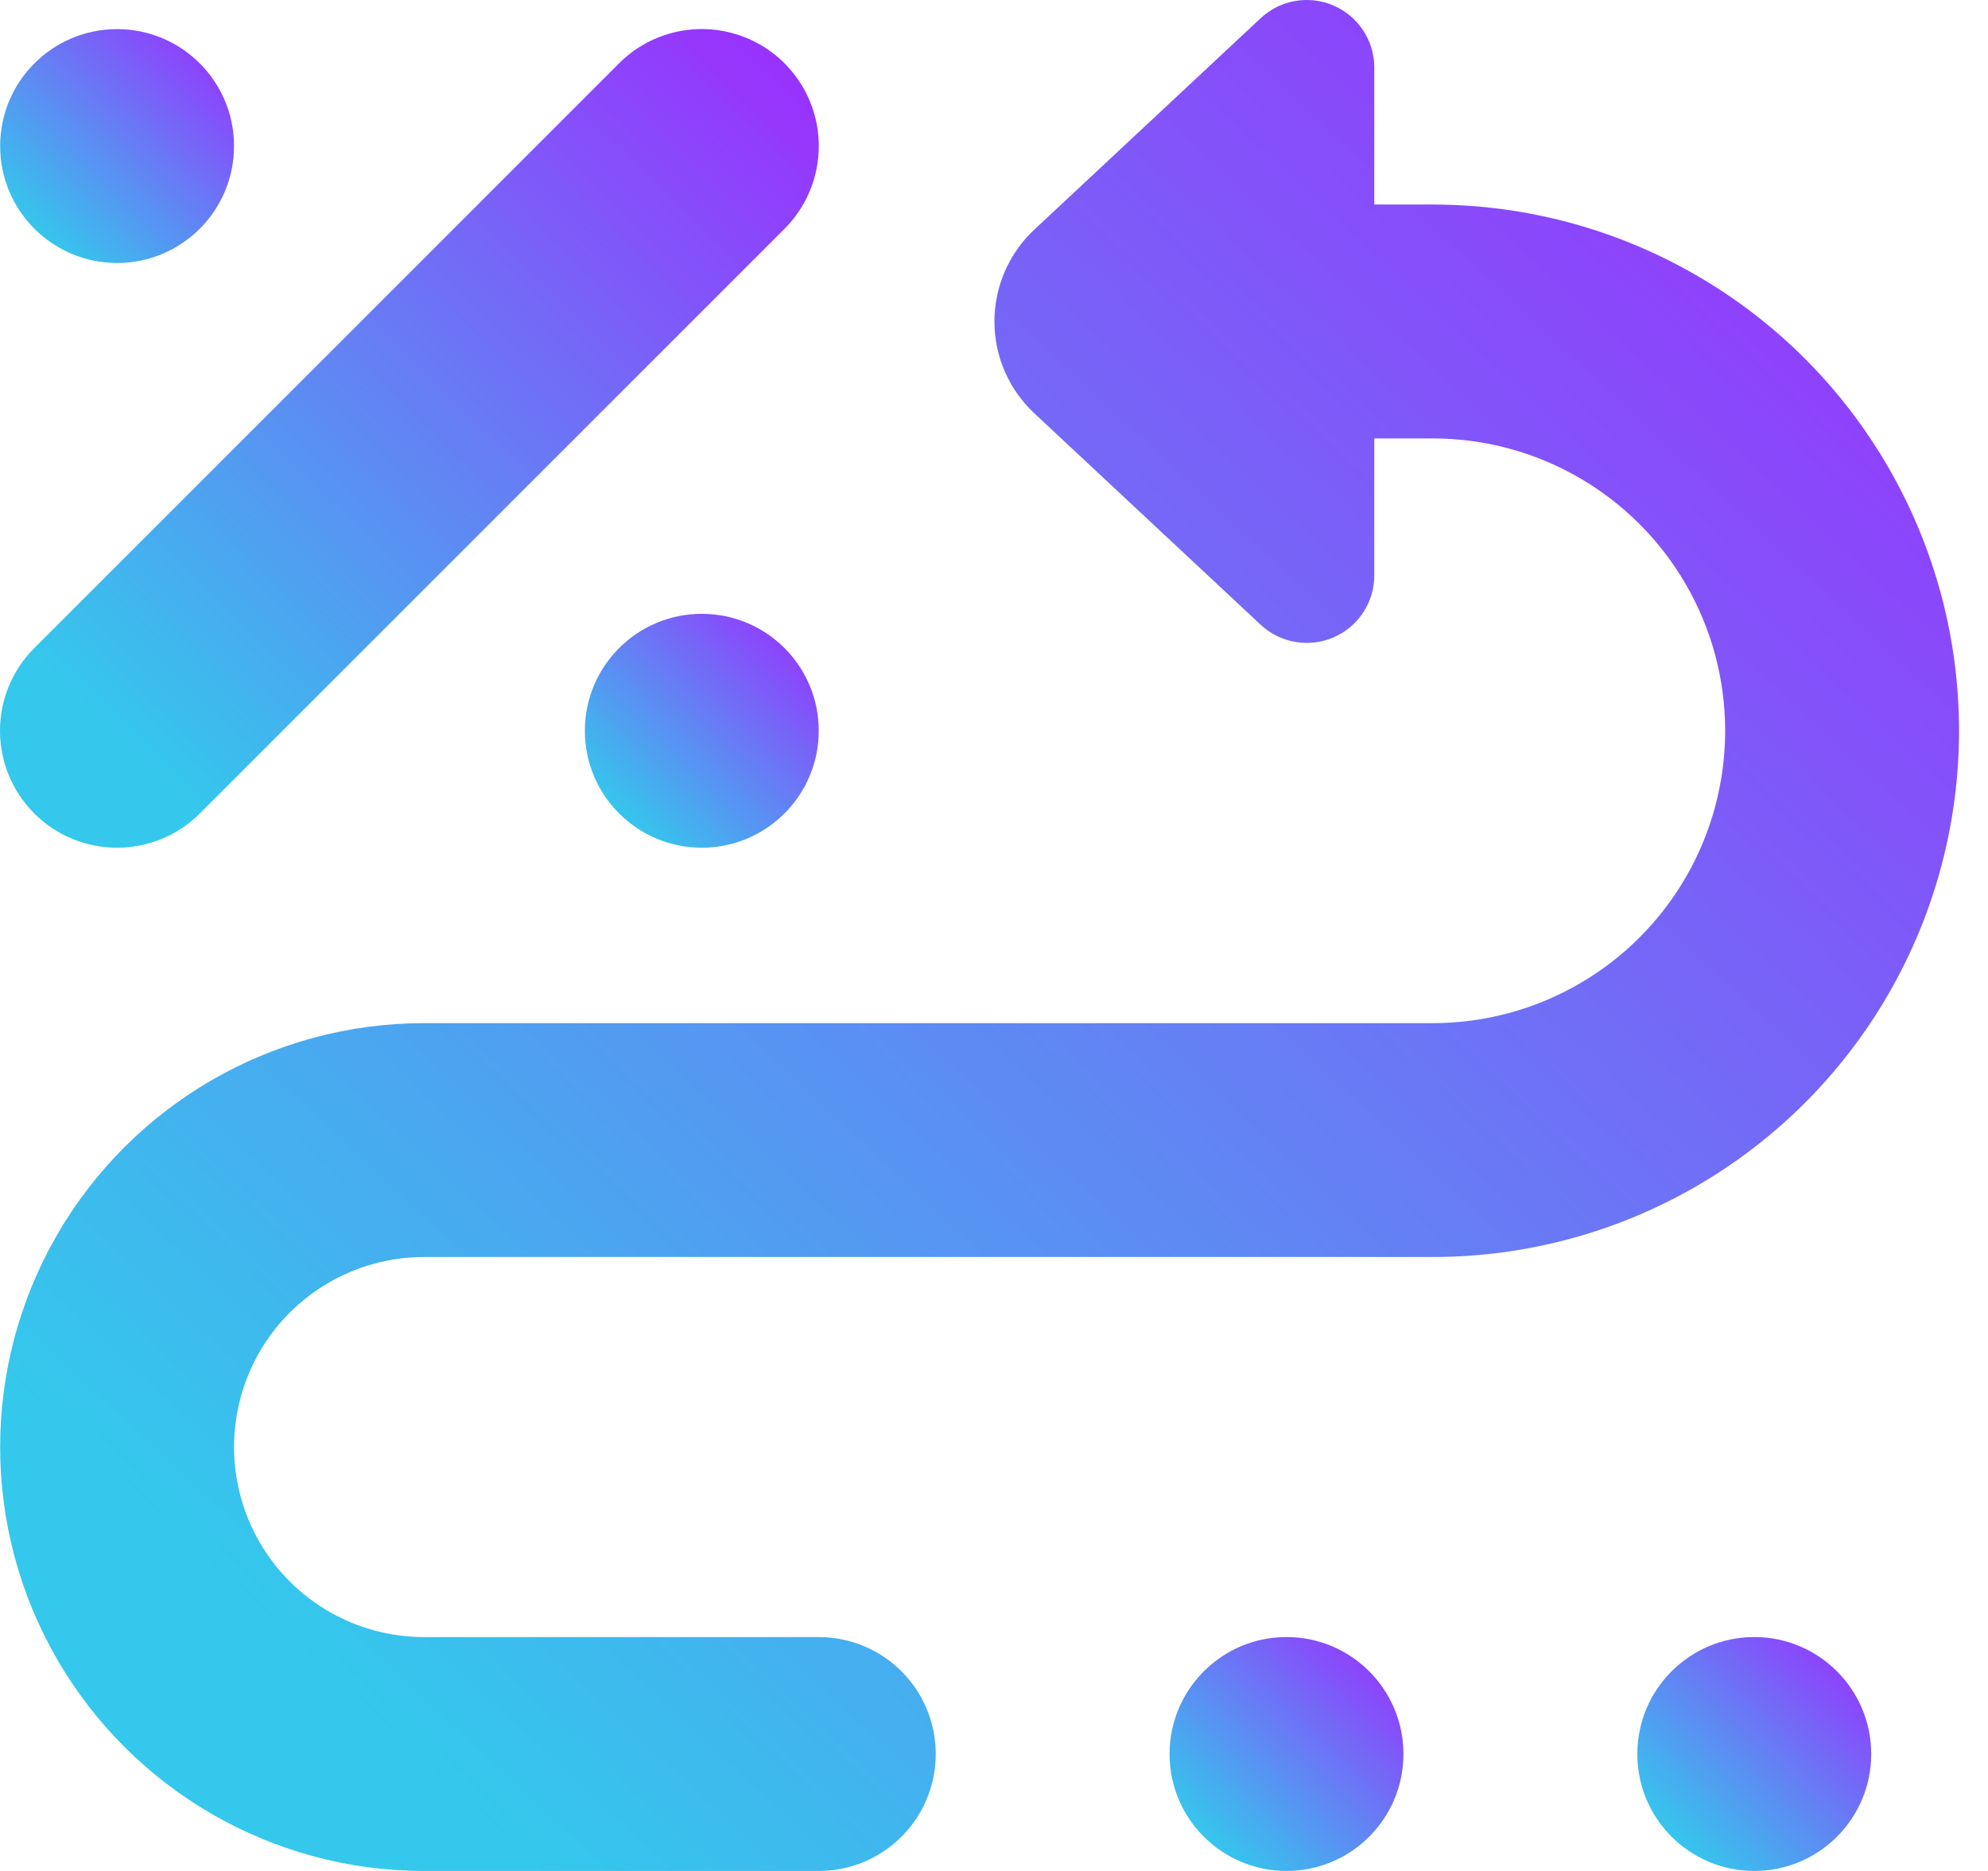
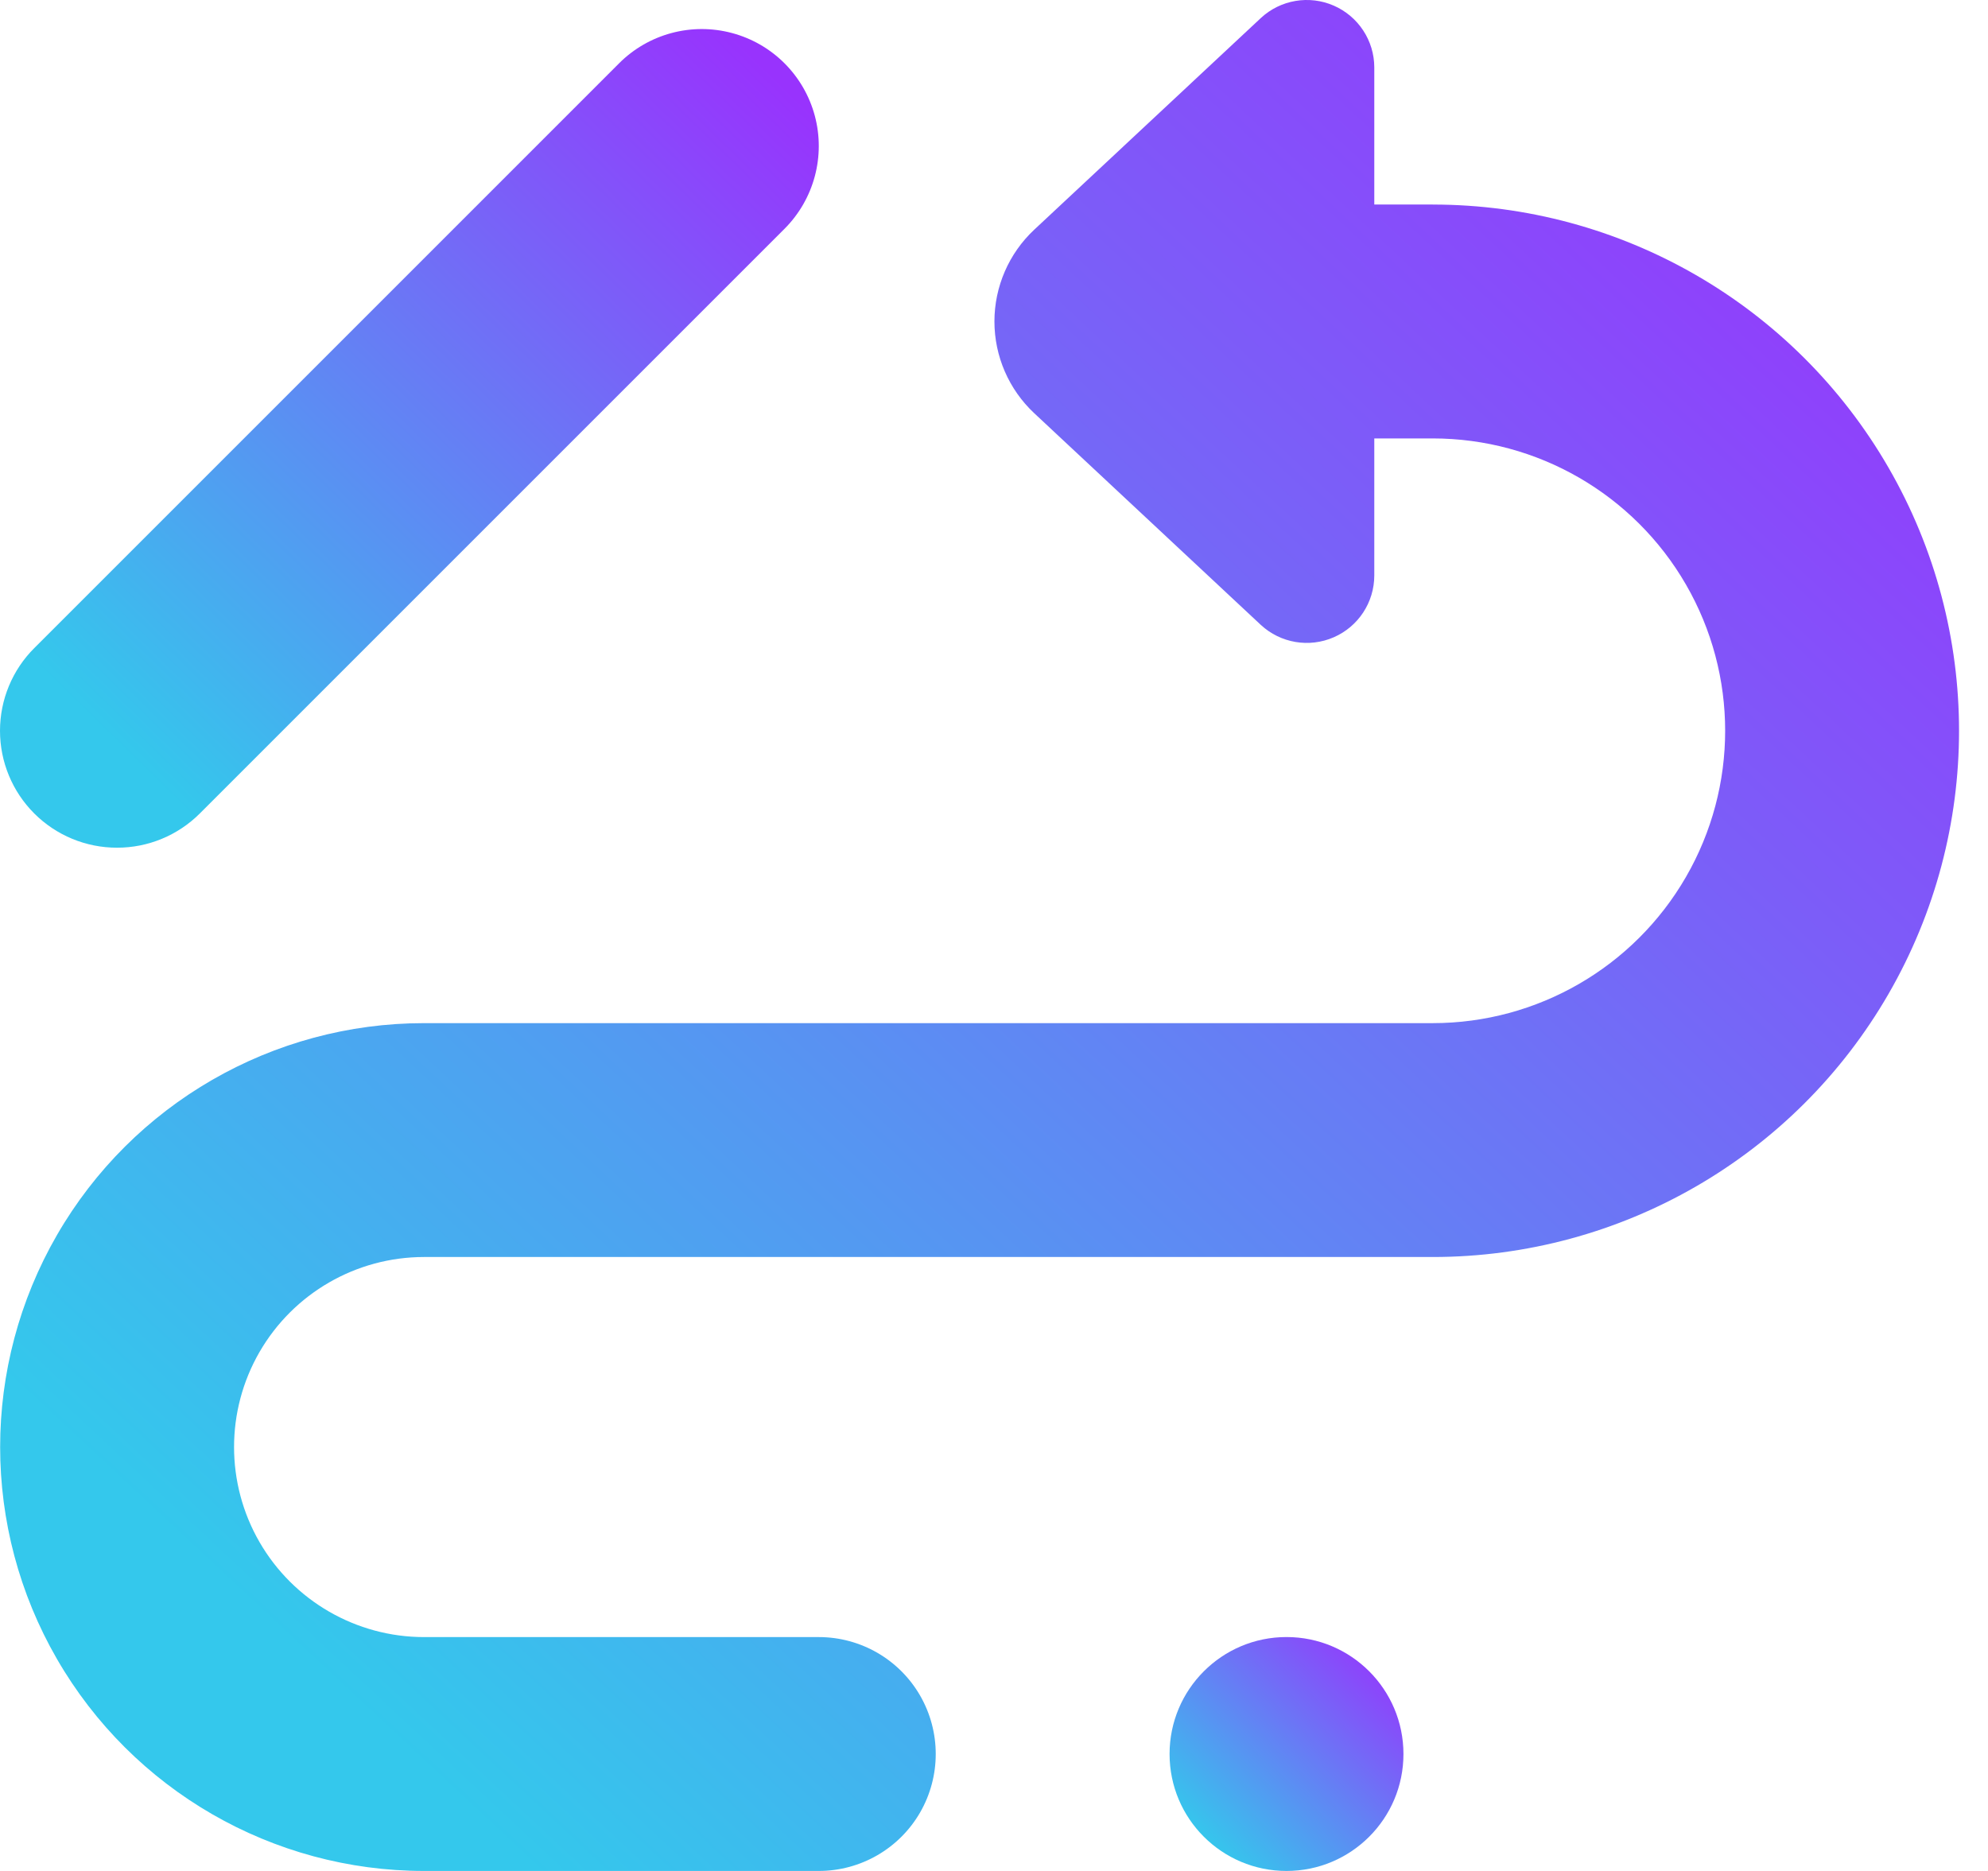
<svg xmlns="http://www.w3.org/2000/svg" width="51" height="48" viewBox="0 0 51 48" fill="none">
  <path d="M36.756 5.247H35.256V1.729C35.255 1.041 34.846 0.419 34.215 0.144C33.584 -0.131 32.85 -0.006 32.346 0.462L26.533 5.892C25.881 6.502 25.511 7.355 25.511 8.247C25.511 9.14 25.881 9.992 26.533 10.602L32.346 16.033C32.851 16.5 33.584 16.625 34.215 16.35C34.846 16.076 35.255 15.454 35.256 14.765V11.248H36.756C39.435 11.248 41.912 12.677 43.252 14.998C44.592 17.318 44.592 20.177 43.252 22.498C41.912 24.819 39.435 26.249 36.756 26.249H10.879C6.994 26.249 3.404 28.322 1.461 31.686C-0.482 35.051 -0.482 39.197 1.461 42.562C3.404 45.927 6.994 48 10.879 48H21.005C22.077 48 23.068 47.428 23.604 46.5C24.139 45.572 24.139 44.428 23.604 43.5C23.068 42.571 22.077 42 21.005 42H10.879C9.138 42 7.528 41.07 6.657 39.562C5.787 38.054 5.787 36.195 6.657 34.687C7.528 33.179 9.138 32.249 10.879 32.249H36.756C41.58 32.249 46.037 29.676 48.448 25.499C50.86 21.321 50.86 16.175 48.448 11.998C46.037 7.82 41.58 5.248 36.756 5.248V5.247Z" fill="url(#paint0_linear_17608_142988)" />
-   <path d="M21.004 18.748C21.004 20.405 19.661 21.748 18.004 21.748C16.347 21.748 15.004 20.405 15.004 18.748C15.004 17.091 16.347 15.748 18.004 15.748C19.661 15.748 21.004 17.091 21.004 18.748Z" fill="url(#paint1_linear_17608_142988)" />
-   <path d="M6.004 3.747C6.004 5.404 4.661 6.747 3.004 6.747C1.347 6.747 0.004 5.404 0.004 3.747C0.004 2.09 1.347 0.747 3.004 0.747C4.661 0.747 6.004 2.09 6.004 3.747Z" fill="url(#paint2_linear_17608_142988)" />
  <path d="M3.003 21.748C3.798 21.749 4.562 21.433 5.125 20.871L20.126 5.87C20.884 5.111 21.18 4.006 20.903 2.97C20.625 1.934 19.817 1.125 18.781 0.848C17.745 0.57 16.639 0.866 15.881 1.625L0.88 16.626C0.317 17.188 0 17.951 0 18.748C0 19.544 0.316 20.308 0.879 20.87C1.442 21.433 2.206 21.749 3.003 21.748L3.003 21.748Z" fill="url(#paint3_linear_17608_142988)" />
  <path d="M36.004 45C36.004 46.657 34.661 48 33.004 48C31.347 48 30.004 46.657 30.004 45C30.004 43.343 31.347 41.999 33.004 41.999C34.661 41.999 36.004 43.343 36.004 45Z" fill="url(#paint4_linear_17608_142988)" />
-   <path d="M48.004 45C48.004 46.657 46.661 48 45.004 48C43.347 48 42.004 46.657 42.004 45C42.004 43.343 43.347 41.999 45.004 41.999C46.661 41.999 48.004 43.343 48.004 45Z" fill="url(#paint5_linear_17608_142988)" />
  <defs>
    <linearGradient id="paint0_linear_17608_142988" x1="9.552" y1="44.16" x2="47.868" y2="3.042" gradientUnits="userSpaceOnUse">
      <stop stop-color="#34C8EC" />
      <stop offset="1" stop-color="#9833FD" />
    </linearGradient>
    <linearGradient id="paint1_linear_17608_142988" x1="16.144" y1="21.268" x2="20.944" y2="16.348" gradientUnits="userSpaceOnUse">
      <stop stop-color="#34C8EC" />
      <stop offset="1" stop-color="#9833FD" />
    </linearGradient>
    <linearGradient id="paint2_linear_17608_142988" x1="1.144" y1="6.267" x2="5.944" y2="1.347" gradientUnits="userSpaceOnUse">
      <stop stop-color="#34C8EC" />
      <stop offset="1" stop-color="#9833FD" />
    </linearGradient>
    <linearGradient id="paint3_linear_17608_142988" x1="3.991" y1="20.068" x2="20.794" y2="2.844" gradientUnits="userSpaceOnUse">
      <stop stop-color="#34C8EC" />
      <stop offset="1" stop-color="#9833FD" />
    </linearGradient>
    <linearGradient id="paint4_linear_17608_142988" x1="31.144" y1="47.52" x2="35.944" y2="42.599" gradientUnits="userSpaceOnUse">
      <stop stop-color="#34C8EC" />
      <stop offset="1" stop-color="#9833FD" />
    </linearGradient>
    <linearGradient id="paint5_linear_17608_142988" x1="43.144" y1="47.52" x2="47.944" y2="42.599" gradientUnits="userSpaceOnUse">
      <stop stop-color="#34C8EC" />
      <stop offset="1" stop-color="#9833FD" />
    </linearGradient>
  </defs>
</svg>